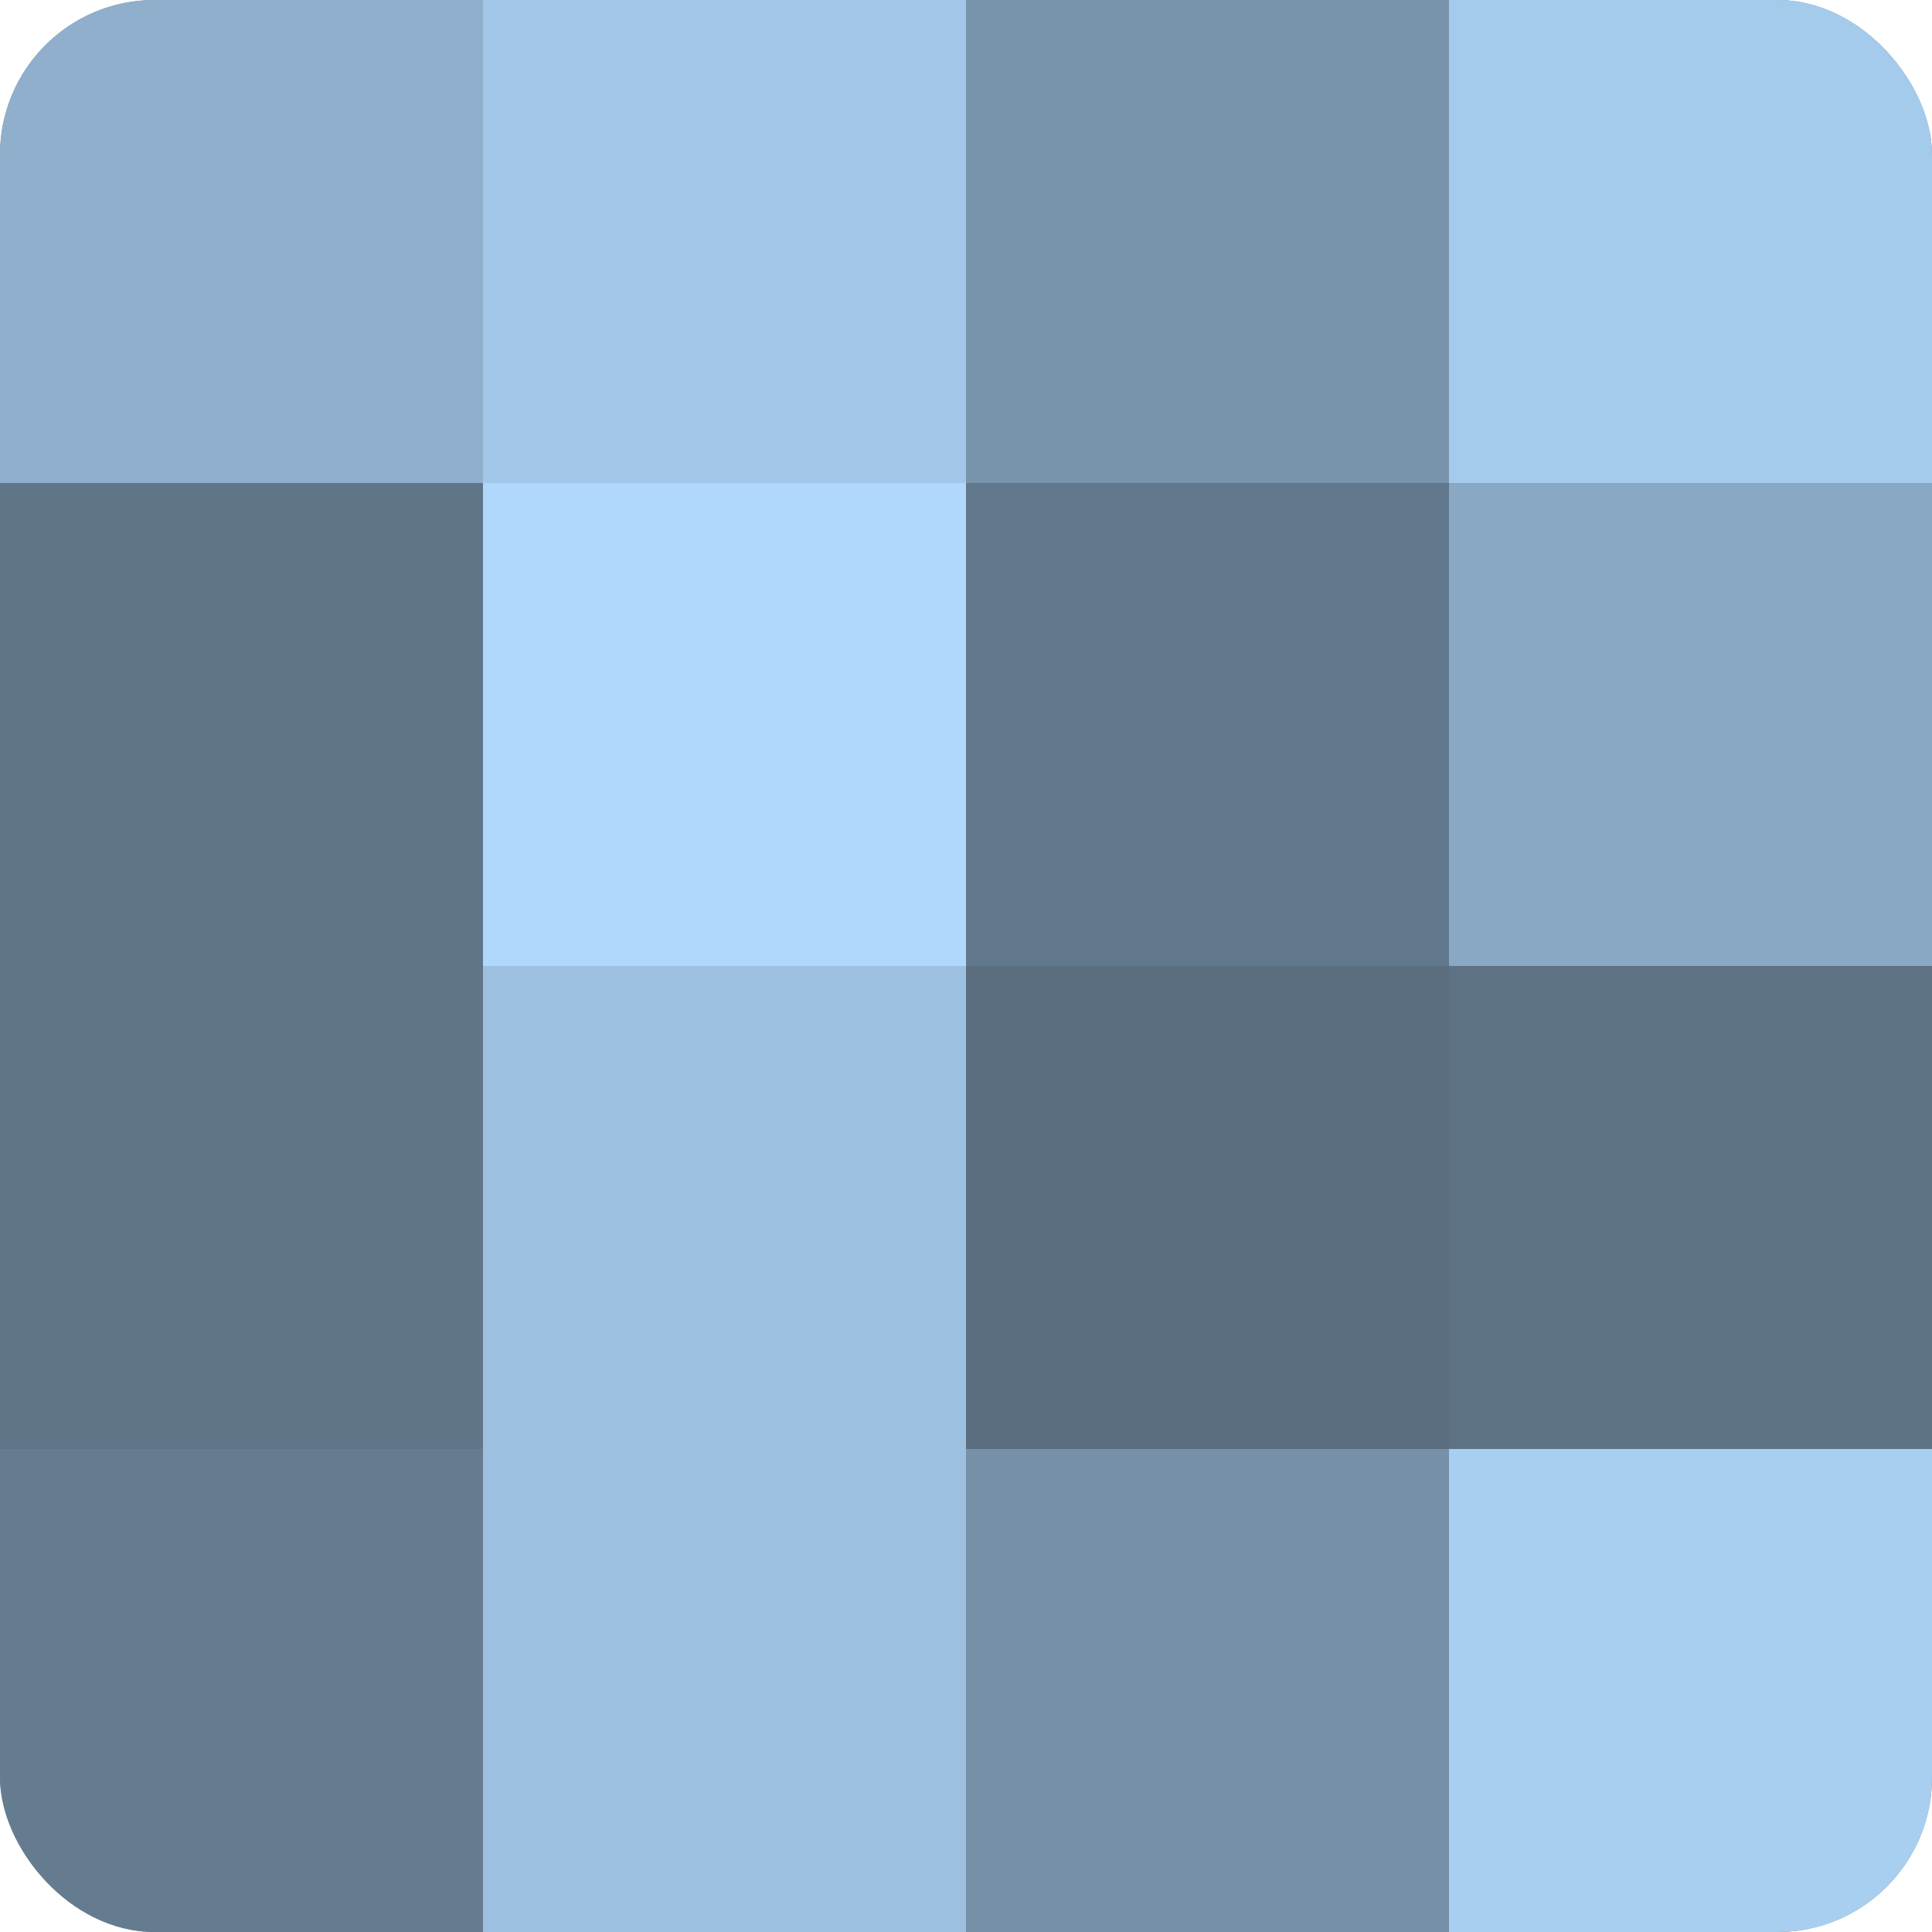
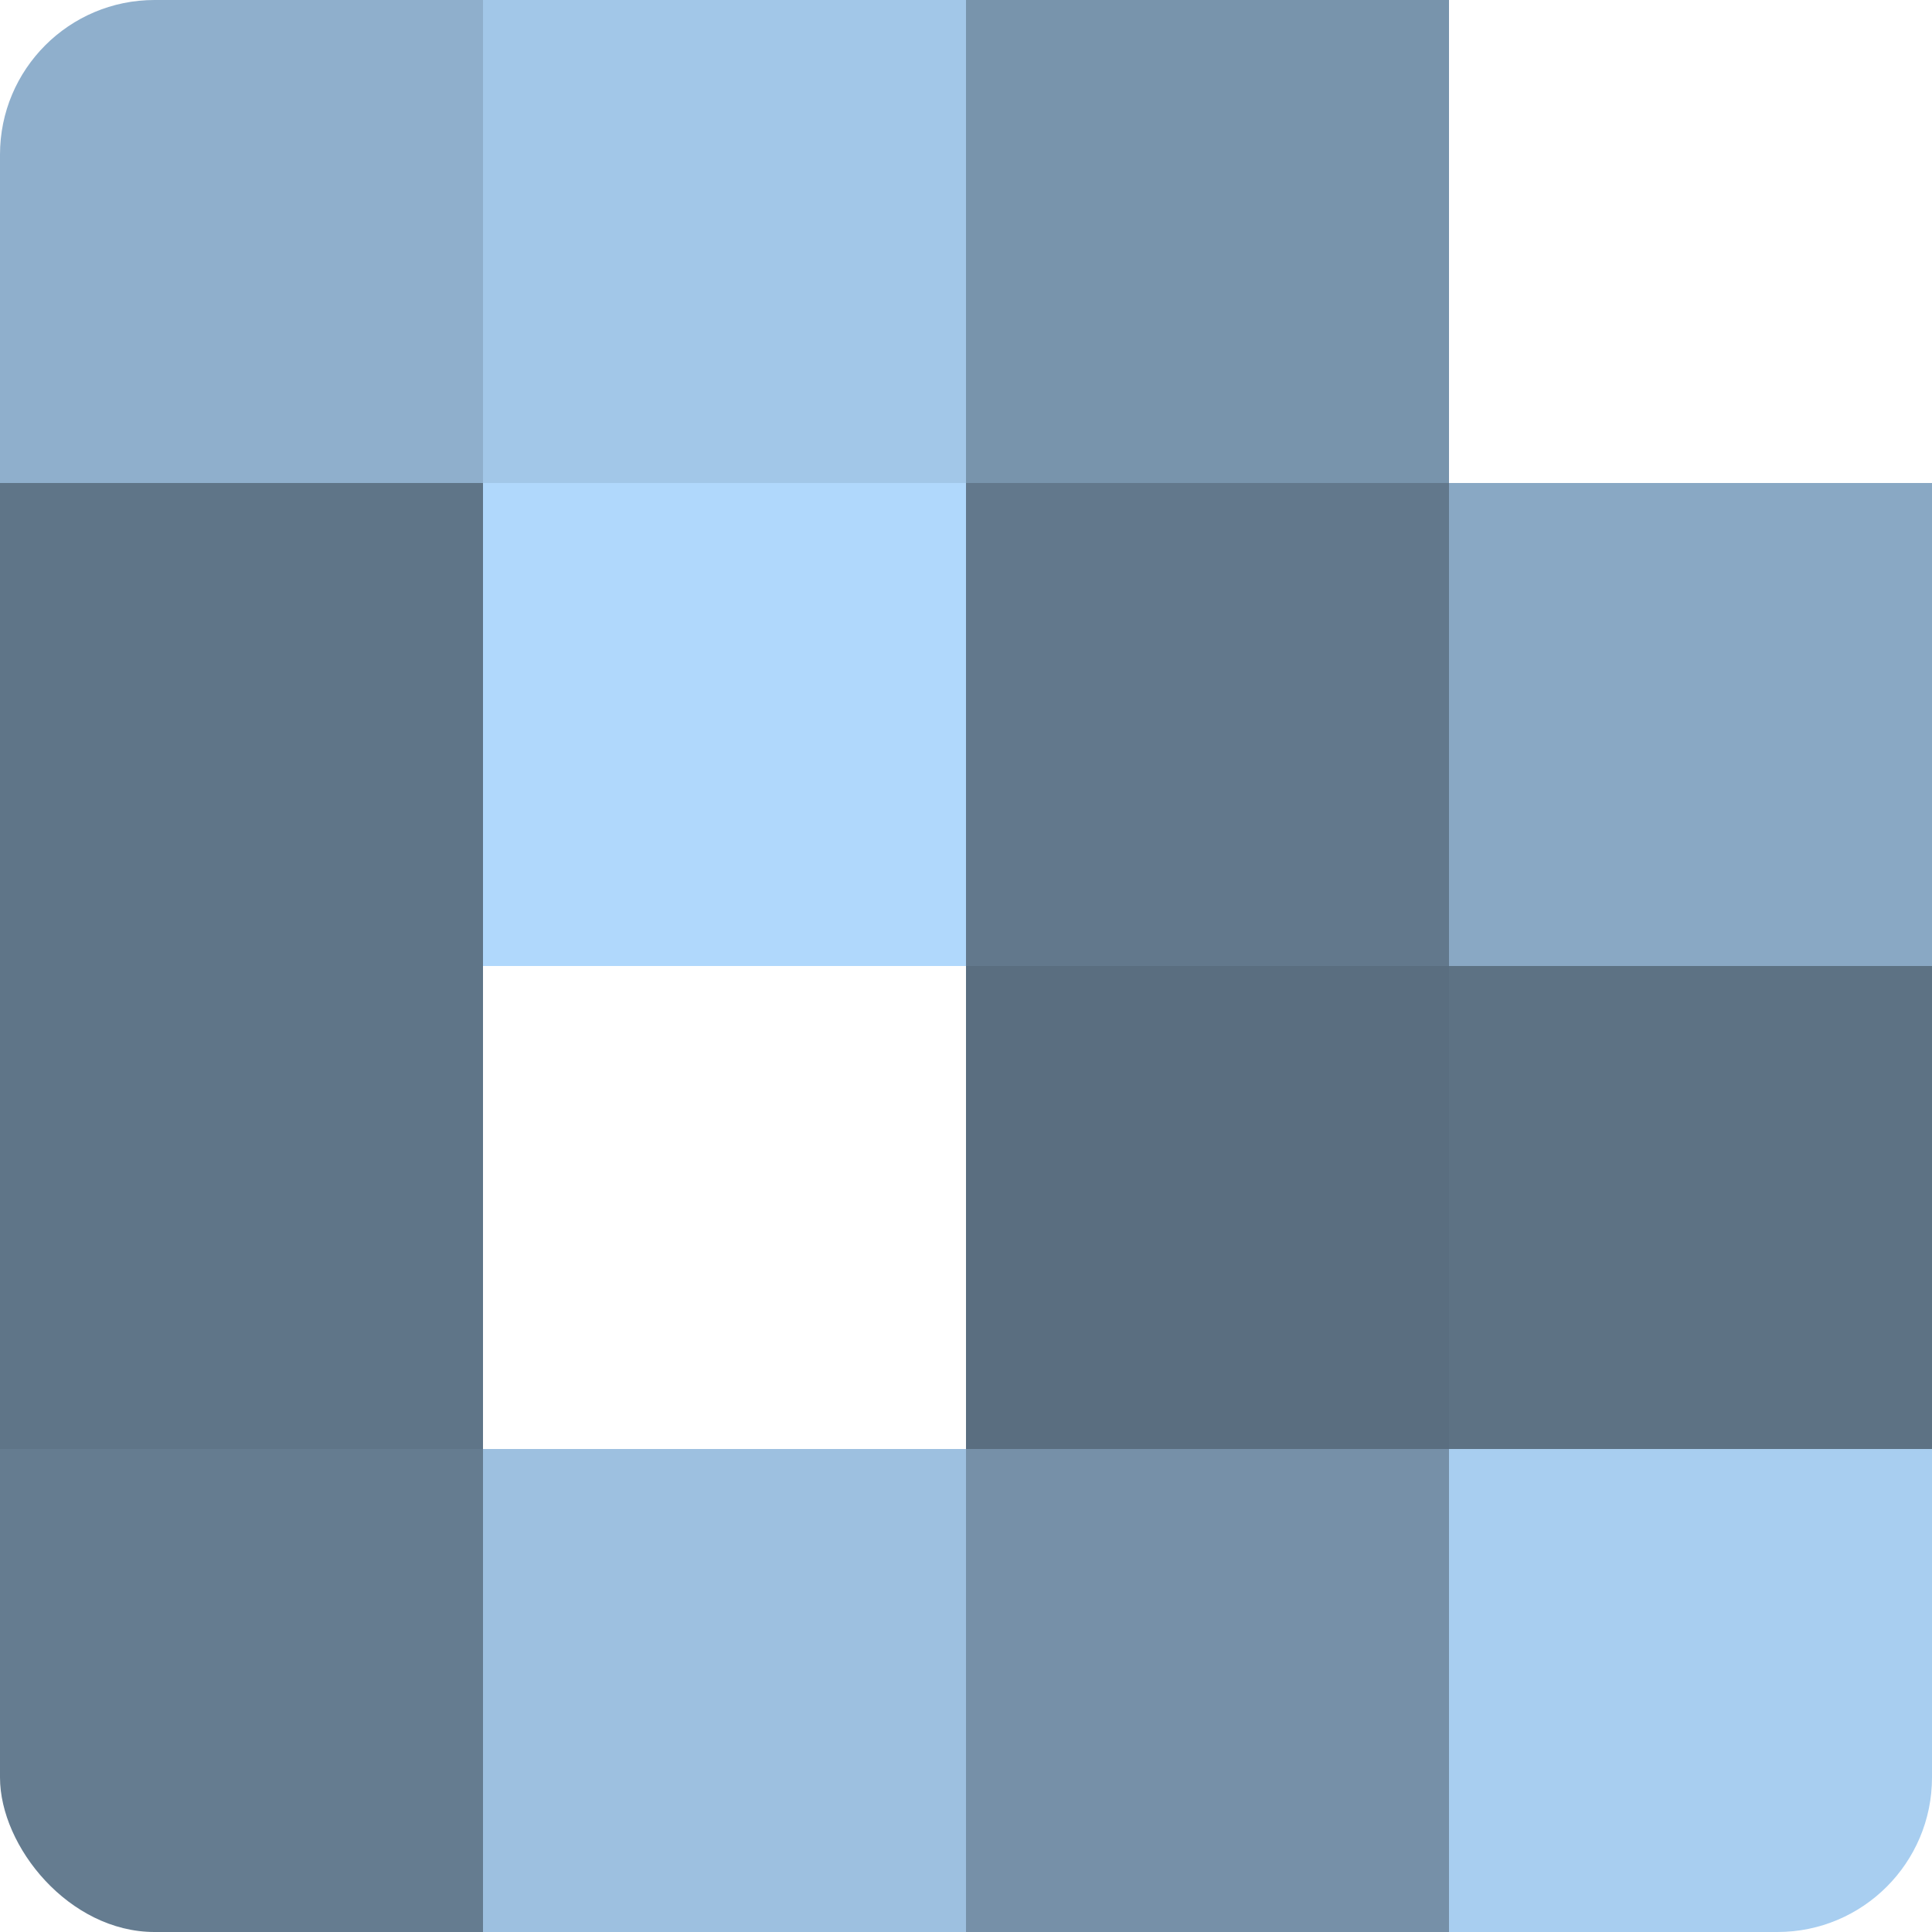
<svg xmlns="http://www.w3.org/2000/svg" width="60" height="60" viewBox="0 0 100 100" preserveAspectRatio="xMidYMid meet">
  <defs>
    <clipPath id="c" width="100" height="100">
      <rect width="100" height="100" rx="8" ry="8" />
    </clipPath>
  </defs>
  <g clip-path="url(#c)">
-     <rect width="100" height="100" fill="#708aa0" />
    <rect width="25" height="25" fill="#8fafcc" />
    <rect y="25" width="25" height="25" fill="#5f7588" />
    <rect y="50" width="25" height="25" fill="#5f7588" />
    <rect y="75" width="25" height="25" fill="#657c90" />
    <rect x="25" width="25" height="25" fill="#a2c7e8" />
    <rect x="25" y="25" width="25" height="25" fill="#b0d8fc" />
-     <rect x="25" y="50" width="25" height="25" fill="#9dc0e0" />
    <rect x="25" y="75" width="25" height="25" fill="#9dc0e0" />
    <rect x="50" width="25" height="25" fill="#7894ac" />
    <rect x="50" y="25" width="25" height="25" fill="#62788c" />
    <rect x="50" y="50" width="25" height="25" fill="#5a6e80" />
    <rect x="50" y="75" width="25" height="25" fill="#7690a8" />
-     <rect x="75" width="25" height="25" fill="#a5cbec" />
    <rect x="75" y="25" width="25" height="25" fill="#89a8c4" />
    <rect x="75" y="50" width="25" height="25" fill="#5d7284" />
    <rect x="75" y="75" width="25" height="25" fill="#a8cef0" />
  </g>
</svg>